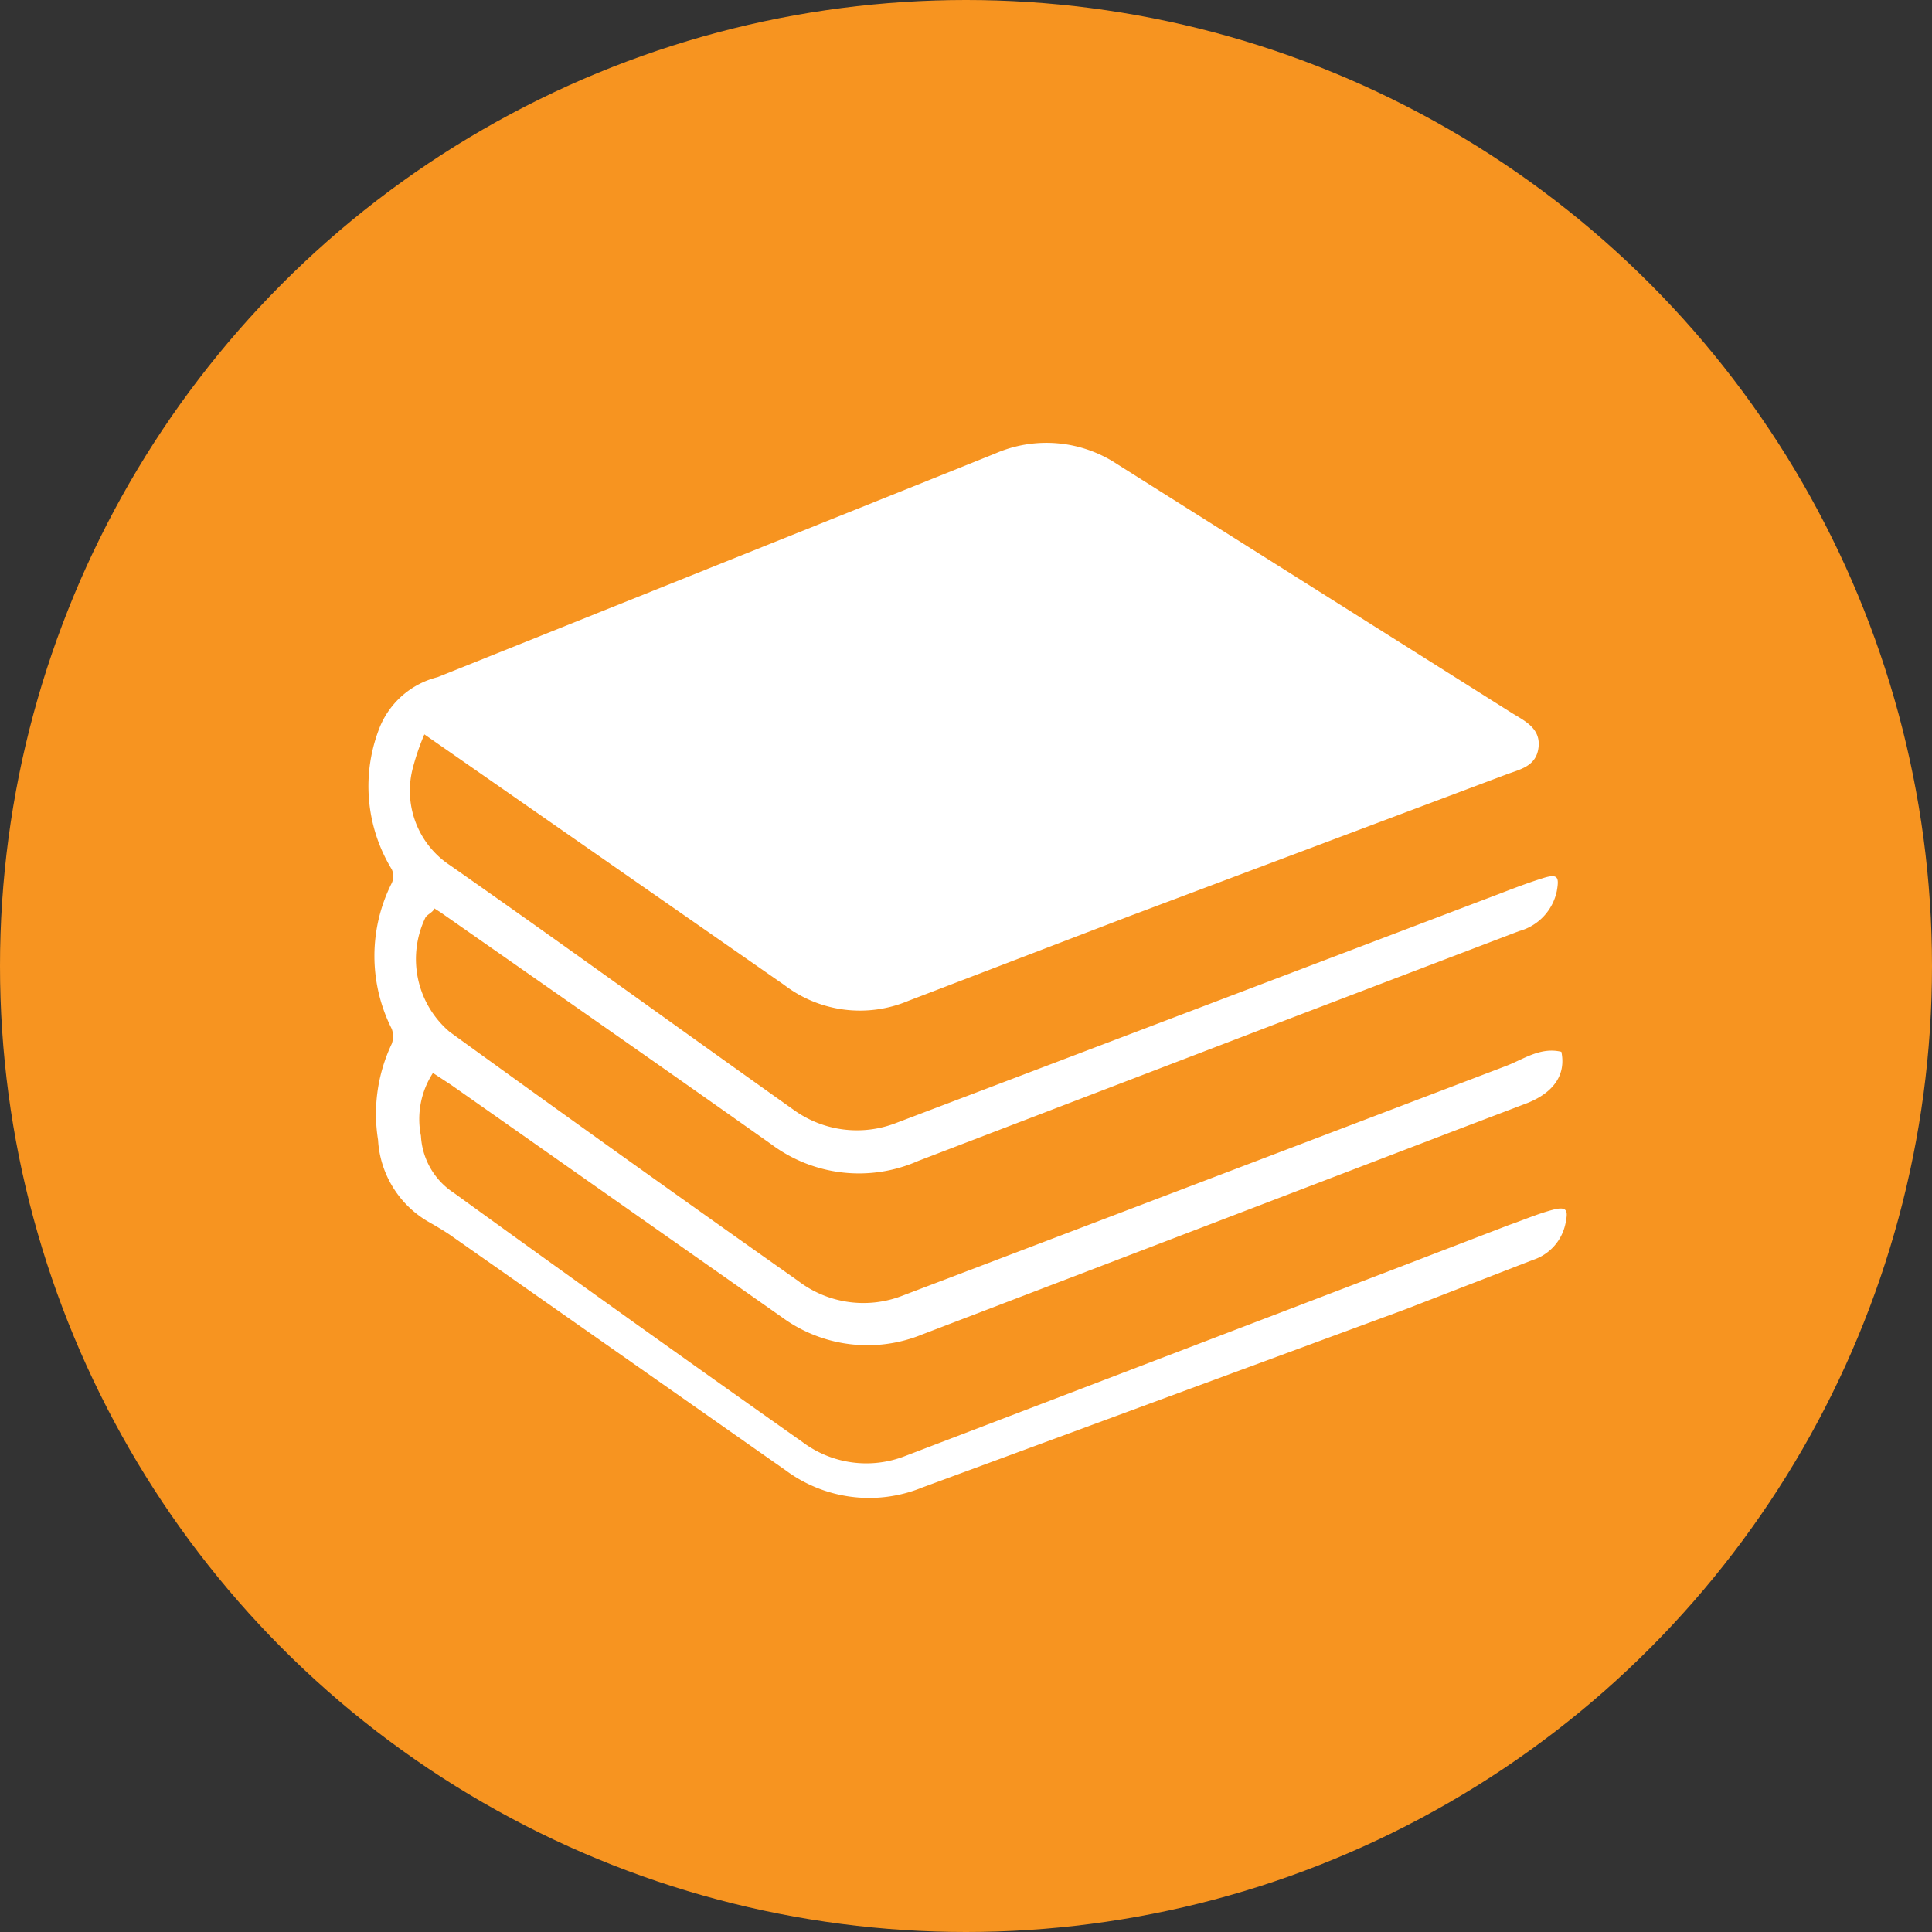
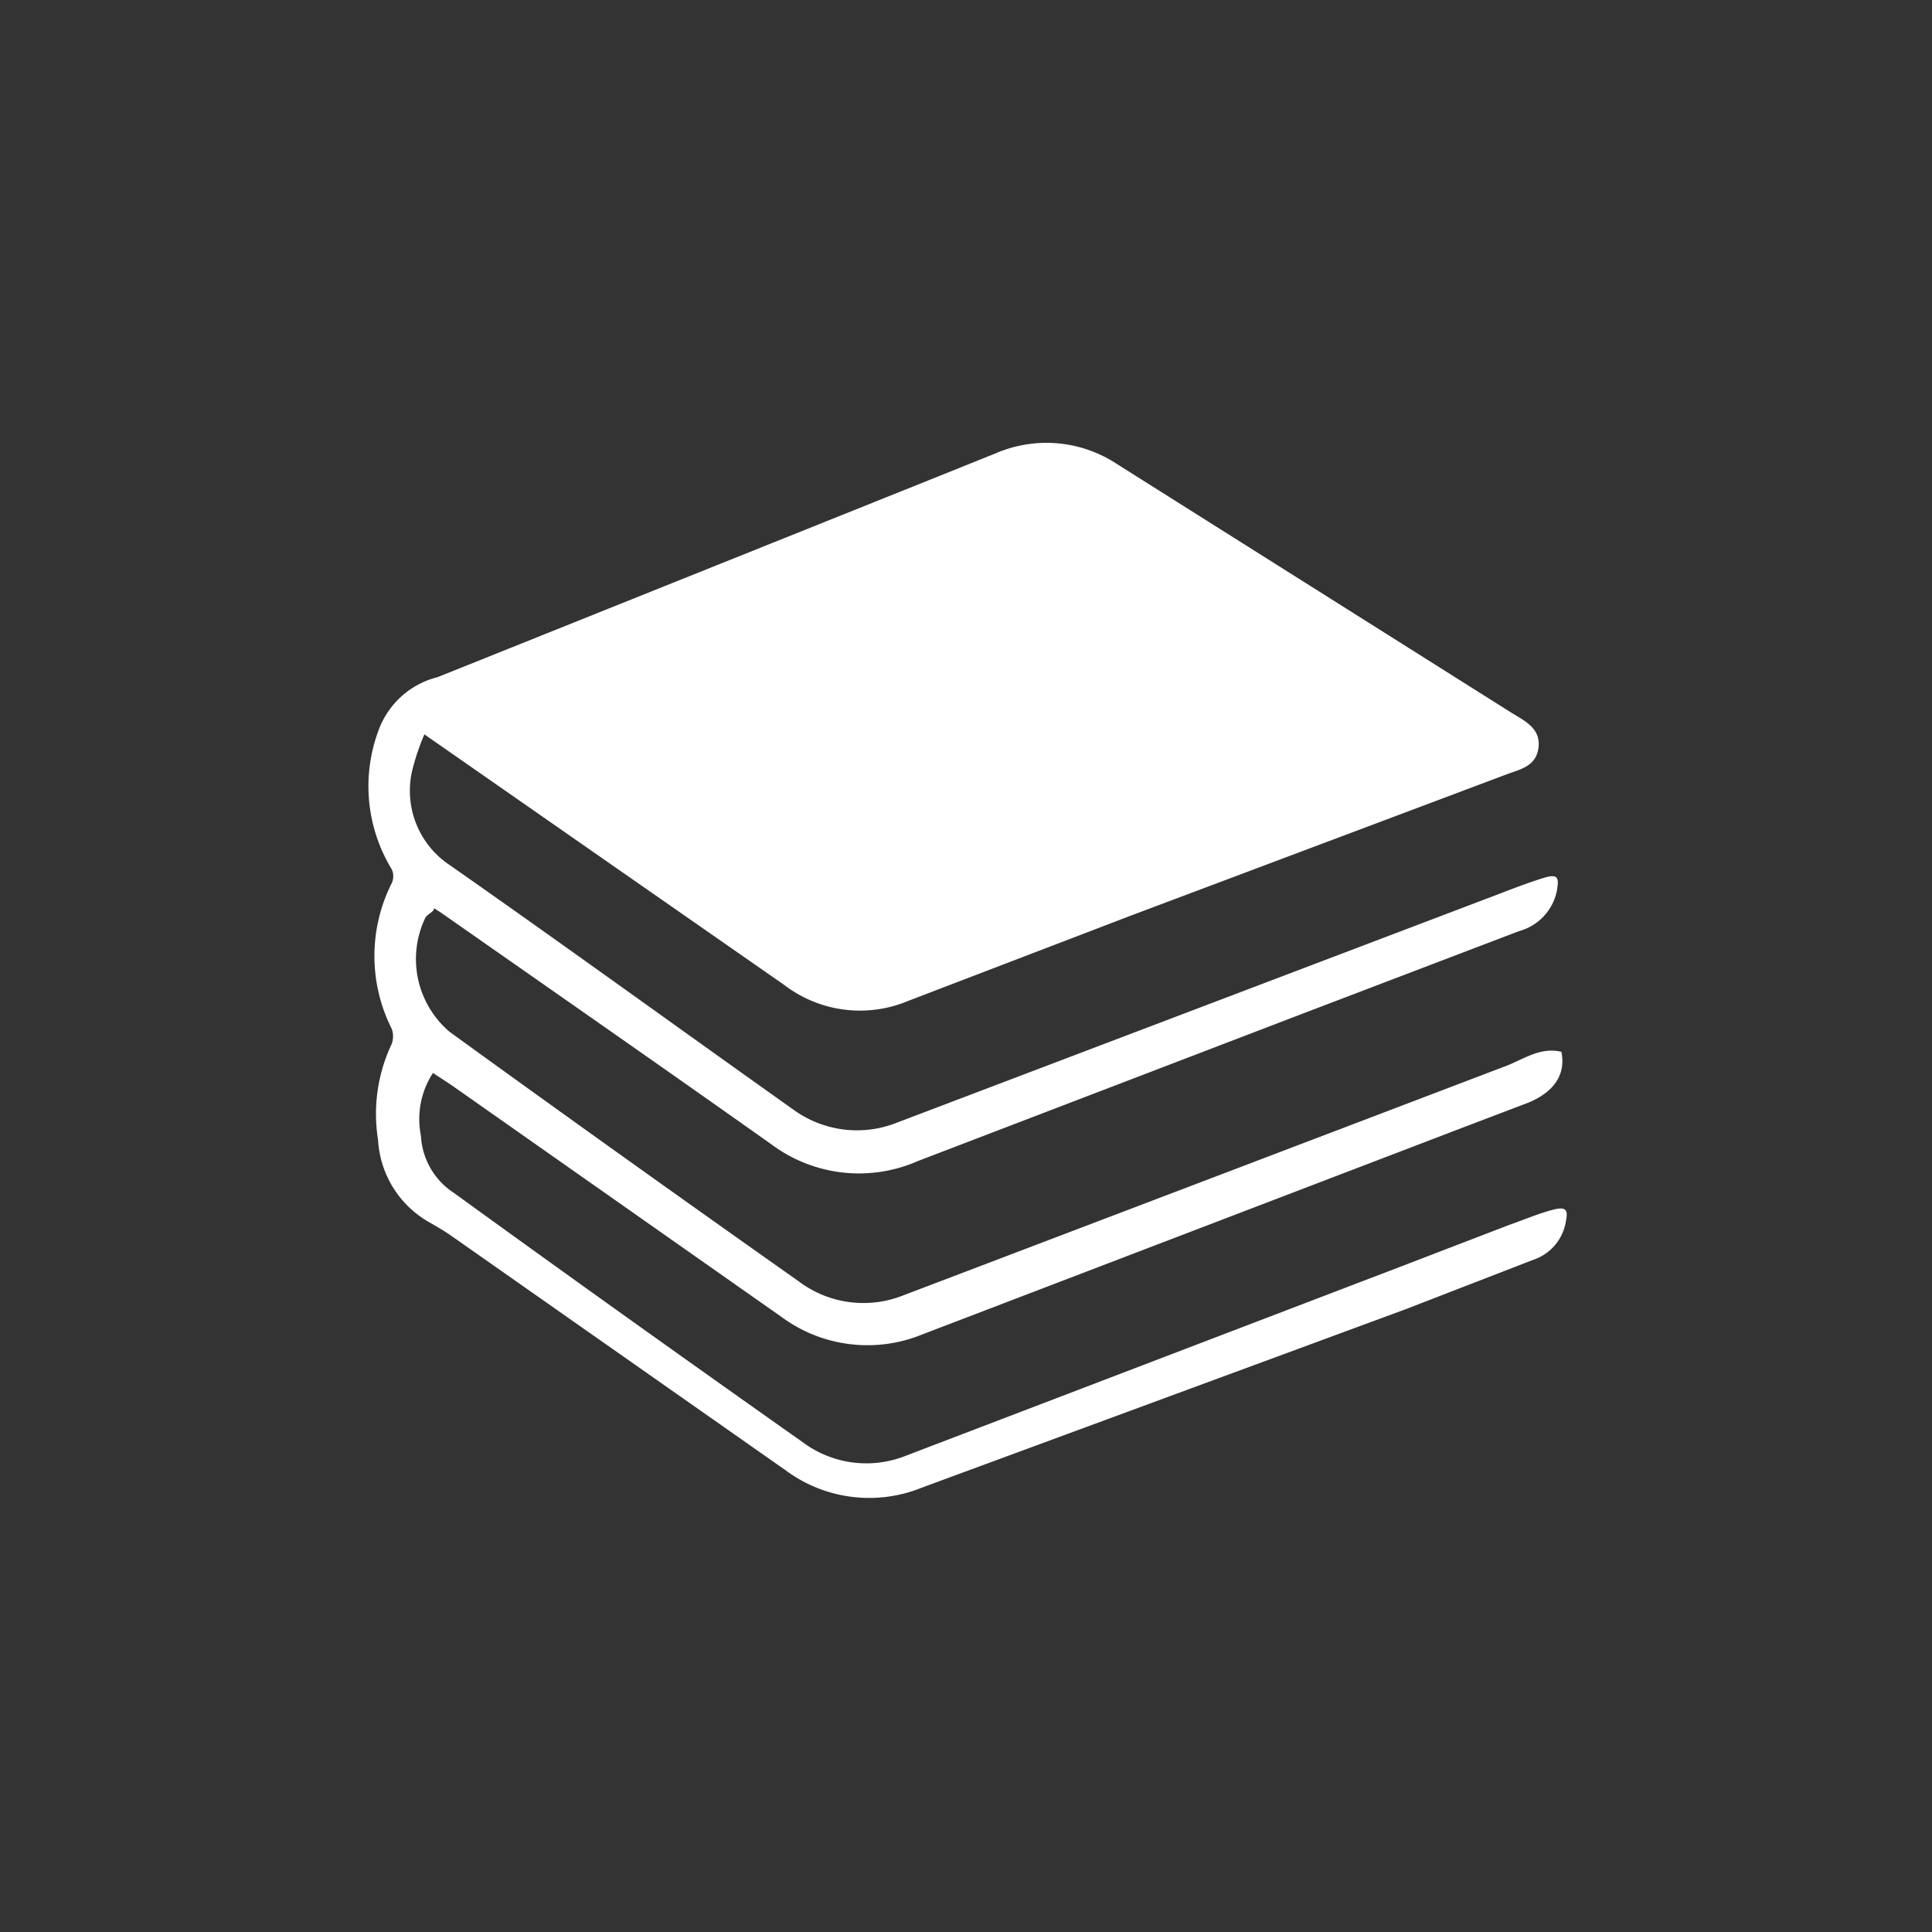
<svg xmlns="http://www.w3.org/2000/svg" id="Capa_1" data-name="Capa 1" viewBox="0 0 33.78 33.78">
  <rect x="0" y="0" width="33.78" height="33.78" fill="#333333" stroke="none" />
  <defs>
    <style>.cls-1{fill:#f79420;}.cls-2{fill:#fff;}</style>
  </defs>
  <title>s7-5</title>
-   <circle class="cls-1" cx="16.89" cy="16.89" r="16.89" />
  <path class="cls-2" d="M935.93,602.83a4.13,4.13,0,0,0-.21.62,1.56,1.56,0,0,0,.66,1.67c2,1.4,4,2.85,6,4.27a1.89,1.89,0,0,0,1.81.23l10.53-4c.26-.1.52-.2.78-.28s.27,0,.23.23a.92.92,0,0,1-.66.7l-3.75,1.43-6.76,2.59A2.56,2.56,0,0,1,942,610c-1.92-1.36-3.86-2.71-5.79-4.06l-.11-.07c0,.06-.11.1-.15.16a1.67,1.67,0,0,0,.42,2c2,1.45,4.06,2.92,6.1,4.36a1.88,1.88,0,0,0,1.83.25q5.26-2,10.51-4c.33-.12.62-.35,1-.26.08.39-.12.7-.58.89l-1.13.43-9.46,3.62a2.53,2.53,0,0,1-2.46-.3l-5.78-4.06-.32-.21a1.48,1.48,0,0,0-.21,1.1,1.27,1.27,0,0,0,.58,1c2,1.45,4.06,2.92,6.1,4.36a1.86,1.86,0,0,0,1.78.24l8.66-3.31,1.9-.73c.26-.09.51-.2.78-.27s.25.05.21.25a.85.85,0,0,1-.57.63l-2.22.86L944.63,616a2.45,2.45,0,0,1-2.38-.3l-5.86-4.11c-.13-.09-.27-.17-.41-.25a1.77,1.77,0,0,1-.86-1.42,2.86,2.86,0,0,1,.24-1.68.39.39,0,0,0,0-.26,2.83,2.83,0,0,1,0-2.55.29.29,0,0,0,0-.24,2.79,2.79,0,0,1-.2-2.51,1.48,1.48,0,0,1,1-.85l8.63-3.46,1.12-.45a2.24,2.24,0,0,1,2.14.19l6.9,4.35c.23.14.5.27.46.6s-.32.38-.56.47L948.28,606l-3.89,1.49a2.18,2.18,0,0,1-2.17-.28Z" transform="translate(-928.51 -589.99)" />
</svg>